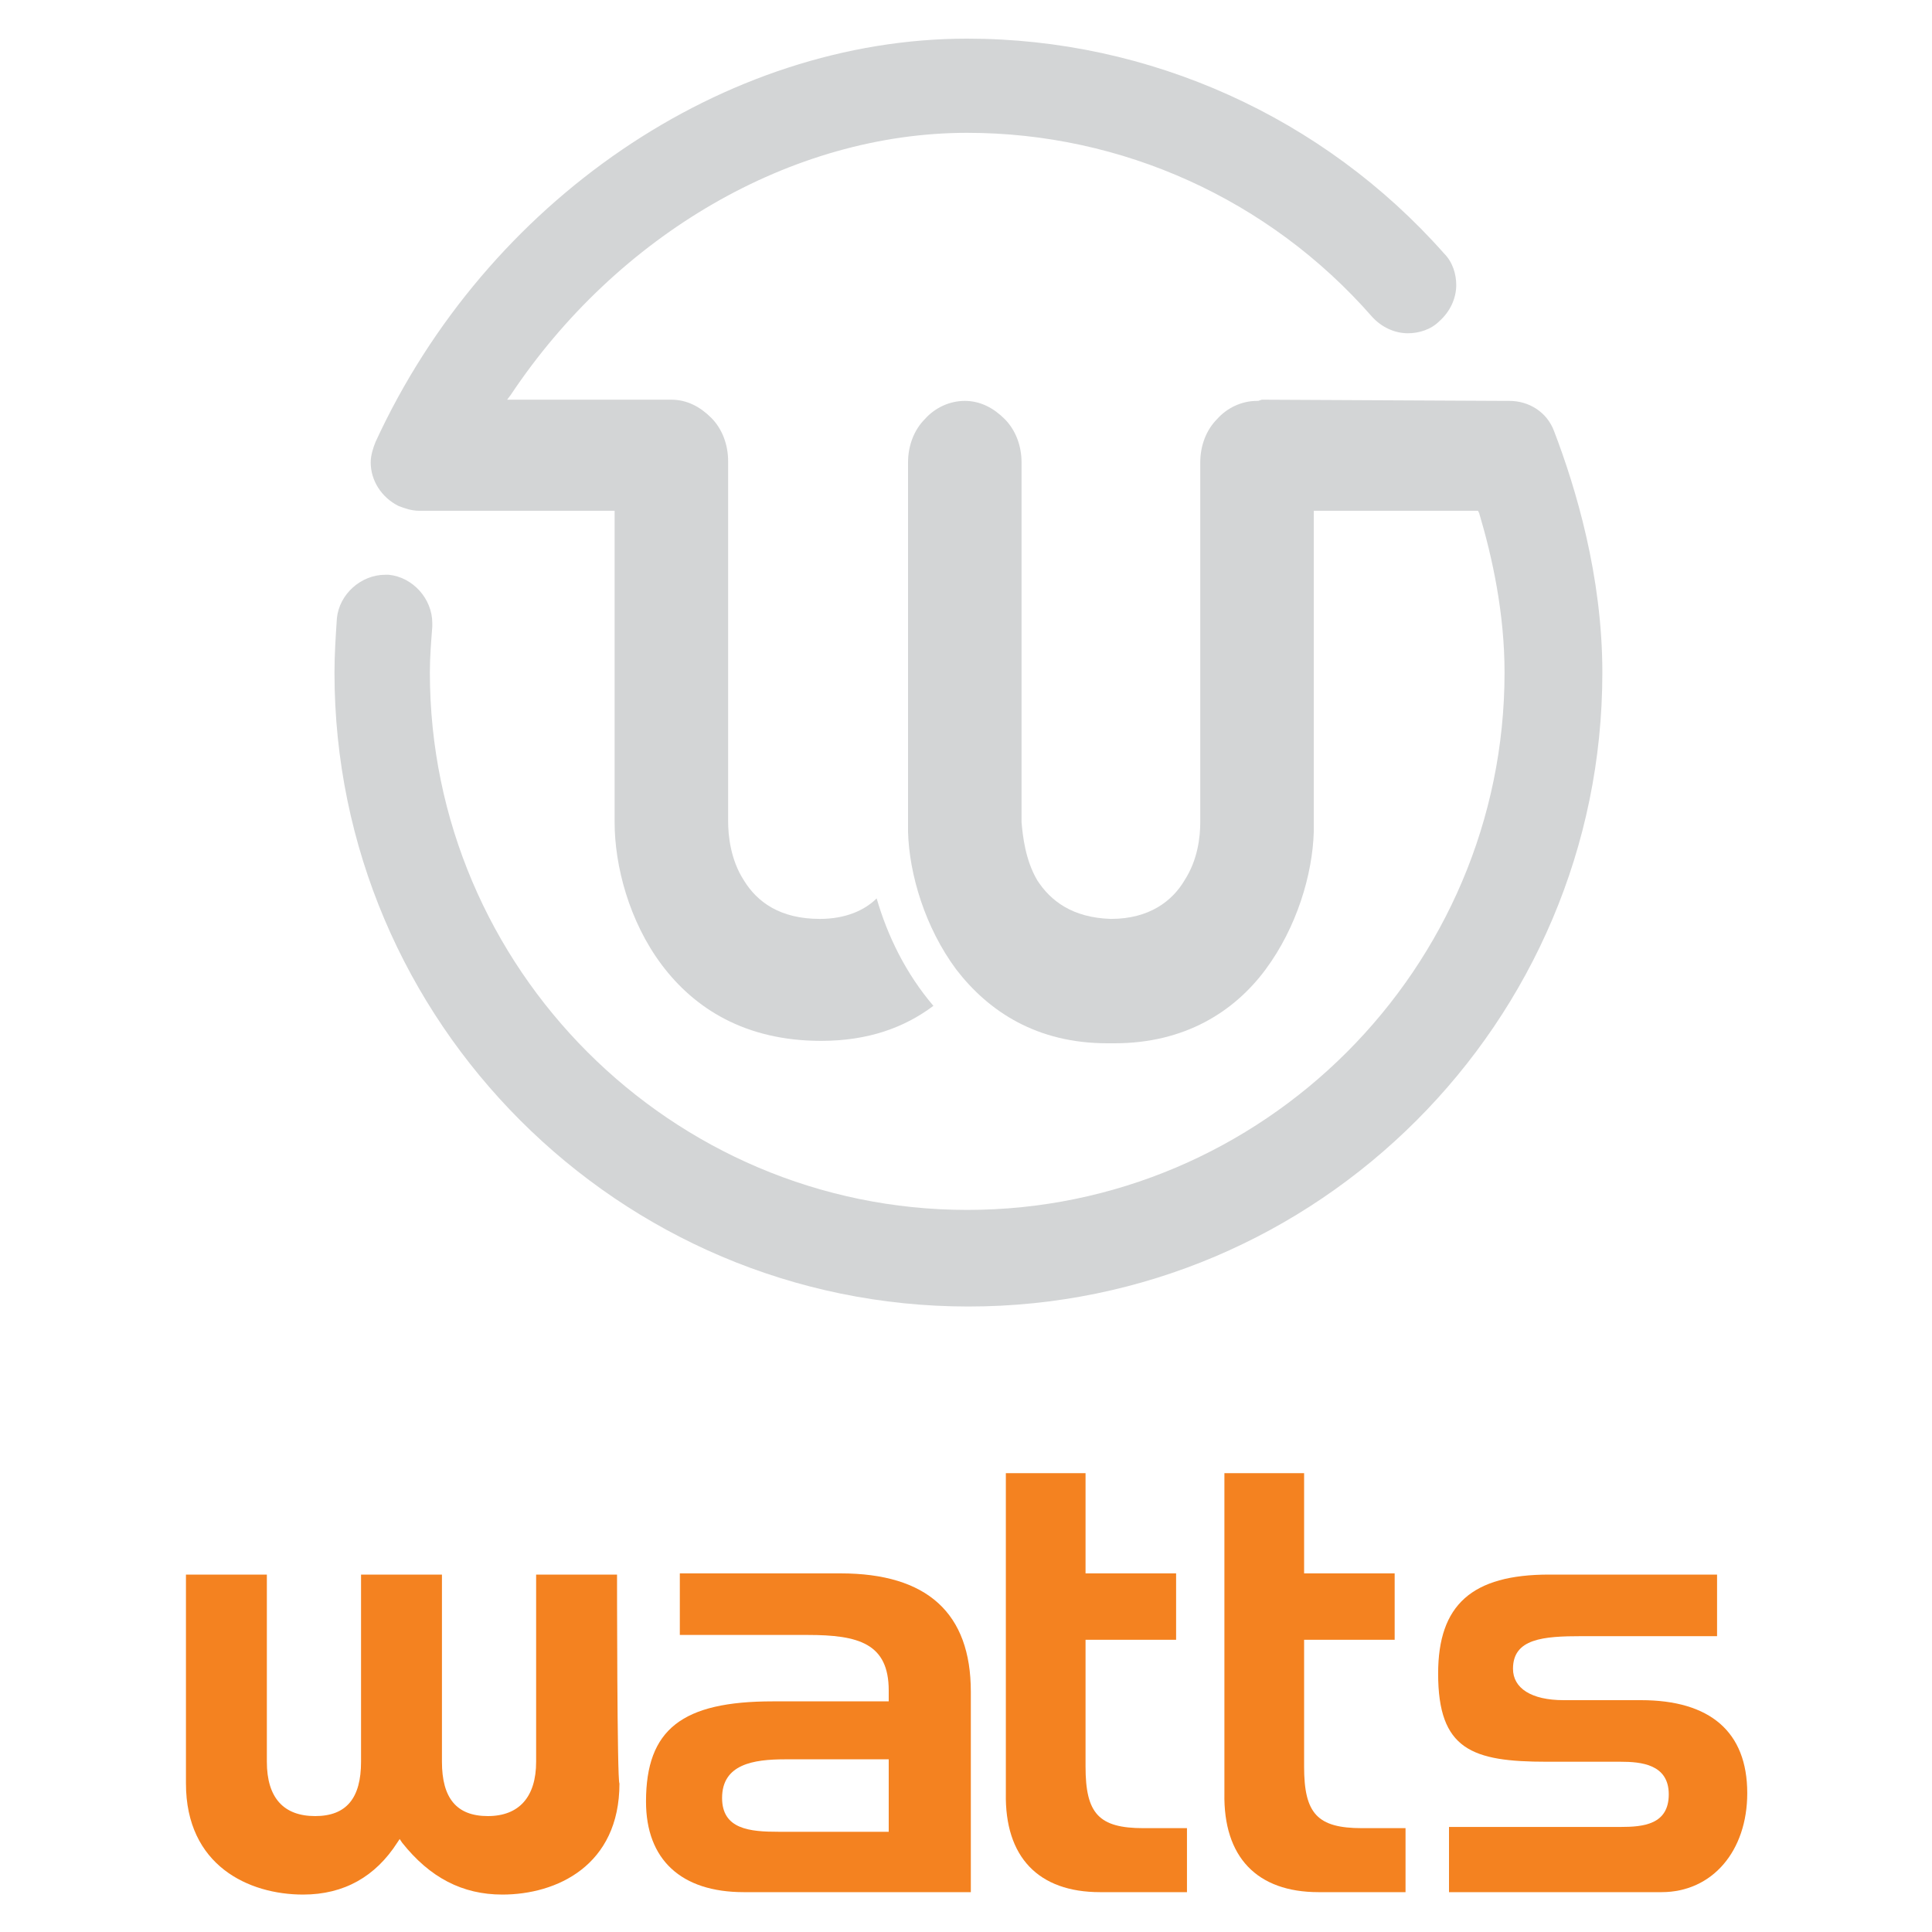
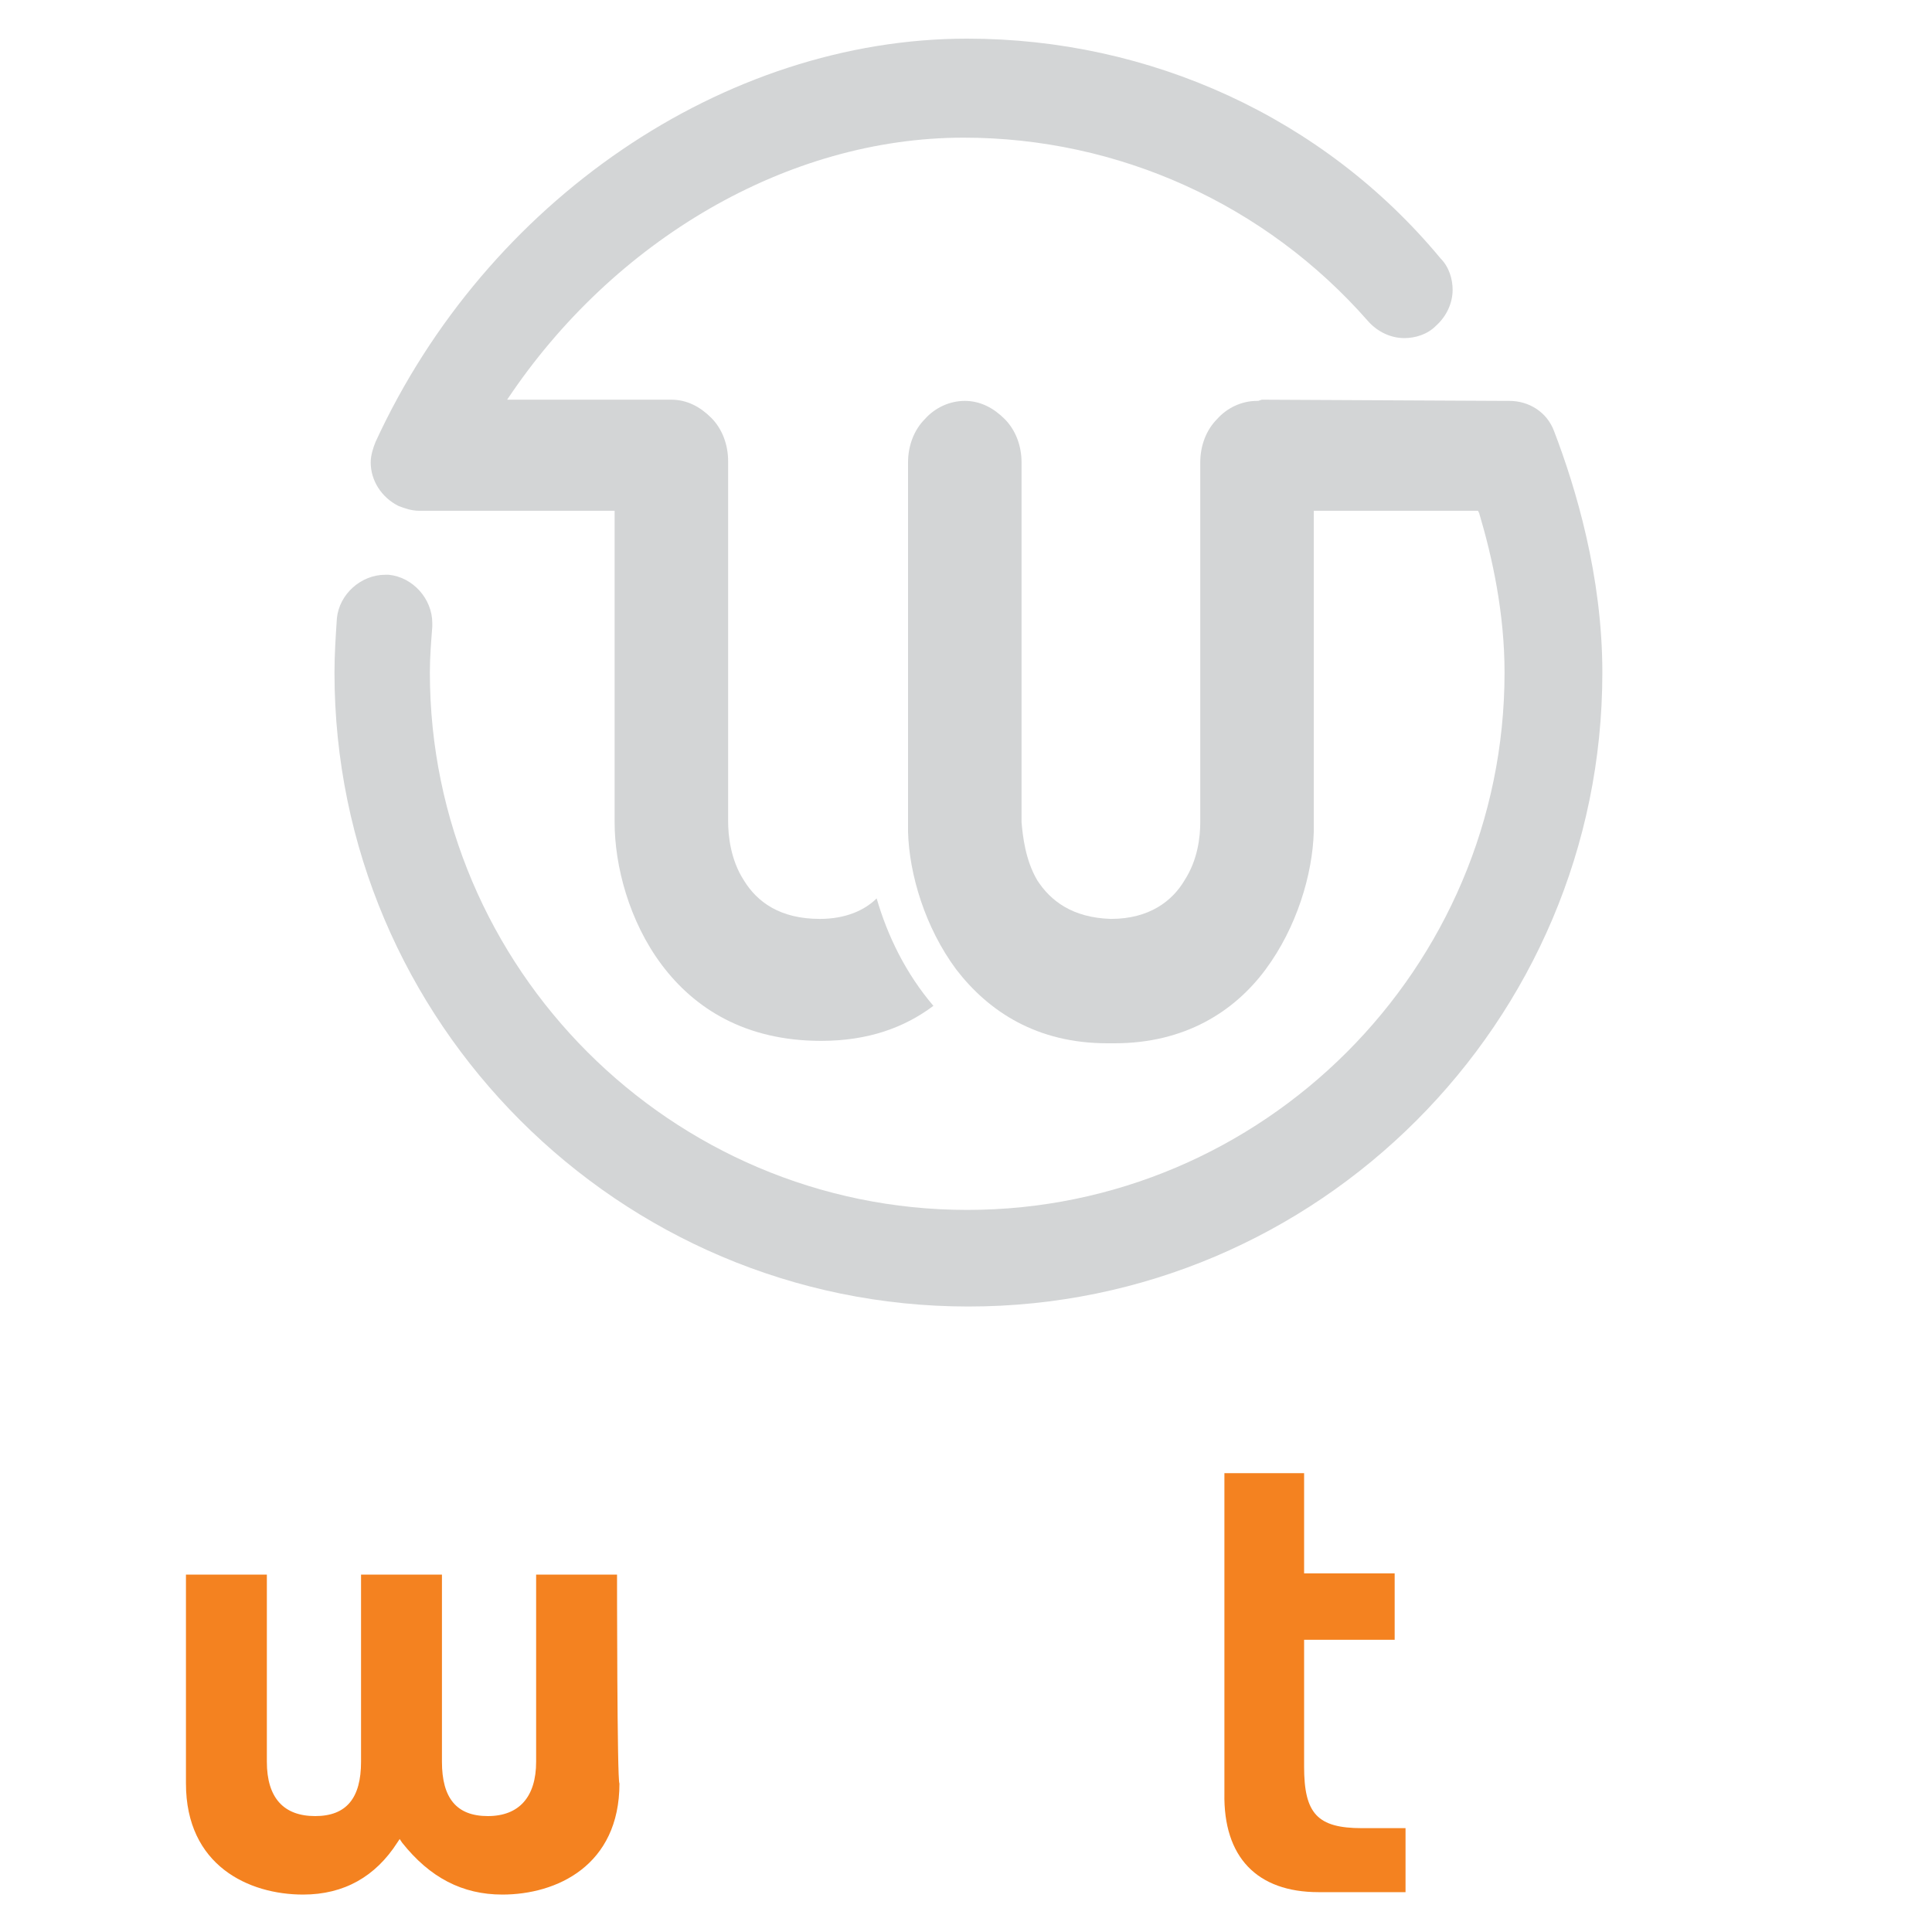
<svg xmlns="http://www.w3.org/2000/svg" version="1.1" id="Layer_1" x="0px" y="0px" width="160px" height="160px" viewBox="-217 340.9 160 160" enable-background="new -217 340.9 160 160" xml:space="preserve">
  <g>
    <path fill="#F48220" d="M-165.9,471.3h-6.7v15.5c0,2.9-1.4,4.5-4,4.5c-2.6,0-3.8-1.5-3.8-4.5v-15.5h-6.7v15.5c0,3-1.2,4.5-3.8,4.5   c-2.6,0-4-1.5-4-4.5v-15.5h-6.7v17.3c0,6.8,5.2,9.2,9.7,9.2c3.4,0,6-1.5,7.8-4.3l0.2-0.3l0.2,0.3c2.3,2.9,5,4.3,8.3,4.3   c4.5,0,9.7-2.4,9.7-9.2C-165.9,488.5-165.9,471.3-165.9,471.3z" />
-     <path fill="#F48220" d="M-152,486.6h8.6v6h-9.1c-2.4,0-4.7-0.2-4.7-2.8C-157.2,487-154.6,486.6-152,486.6 M-155.4,497.6h18.8V481   c0-6.5-3.6-9.8-10.8-9.8h-13.3v5.1h10.6c4.2,0,6.7,0.7,6.7,4.6v0.9h-9.6c-7.5,0-10.5,2.3-10.5,8.3   C-163.5,494.9-160.6,497.6-155.4,497.6" />
-     <path fill="#F48220" d="M-125.9,497.6h7.2v-5.3h-3.6c-3.7,0-4.8-1.2-4.8-5.1v-10.5h7.5v-5.5h-7.5v-8.3h-6.6v26.5   C-133.8,494.7-131,497.6-125.9,497.6" />
    <path fill="#F48220" d="M-107.8,497.6h7.2v-5.3h-3.6c-3.7,0-4.8-1.2-4.8-5.1v-10.5h7.5v-5.5h-7.5v-8.3h-6.6v26.5   C-115.7,494.7-112.9,497.6-107.8,497.6" />
-     <path fill="#F48220" d="M-81.1,481.7h-6.4c-2.7,0-4.2-1-4.2-2.6c0-2.5,2.5-2.7,5.7-2.7h11.2v-5.1h-13.9c-6.4,0-9.2,2.5-9.2,8.2   c0,6.3,2.8,7.3,9,7.3h6.1c1.7,0,4,0.2,4,2.7c0,2.5-2.1,2.7-4,2.7H-97v5.4h17.6c4.2,0,7.1-3.4,7.1-8.2   C-72.3,484.3-75.4,481.7-81.1,481.7" />
    <path fill="#D3D5D6" d="M-112.5,374L-112.5,374l-0.3,0.1l-0.1,0c-1.3,0-2.5,0.6-3.3,1.5c-0.9,0.9-1.4,2.2-1.4,3.6V409v0   c0,1.2-0.2,3.1-1.3,4.8c-1,1.7-2.9,3.2-6.1,3.2h0h0c-3.2-0.1-5-1.5-6.1-3.2c-1-1.7-1.2-3.7-1.3-4.8v0v-29.8c0-1.4-0.5-2.7-1.4-3.6   c-0.9-0.9-2-1.5-3.3-1.5c-1.3,0-2.5,0.6-3.3,1.5c-0.9,0.9-1.4,2.2-1.4,3.6V409c0,0.1,0,0.2,0,0.3v0v0c0,0.1,0,0.2,0,0.3l0,0.2   c0.1,3.5,1.4,7.9,4,11.4c2.7,3.5,6.7,6.1,12.5,6.1h0c0.1,0,0.2,0,0.3,0h0h0c0.1,0,0.2,0,0.3,0h0c5.8,0,9.9-2.6,12.5-6.1   c2.6-3.5,3.9-7.9,4-11.4l0-0.1c0-0.1,0-0.2,0-0.3l0,0l0,0c0-0.1,0-0.2,0-0.3v-25.9h13.6l0.1,0.2c1.1,3.7,2.1,8.3,2.1,13.2   c0,24.5-20,44.5-44.5,44.5c-24.5,0-44.5-20-44.5-44.5c0-1.3,0.1-2.5,0.2-3.8c0-0.1,0-0.2,0-0.3c0-2-1.6-3.8-3.6-4   c-0.1,0-0.2,0-0.3,0h0c-2,0-3.8,1.6-4,3.6c-0.1,1.5-0.2,3-0.2,4.5c0,14.5,5.9,27.6,15.4,37.1c9.5,9.5,22.6,15.4,37.1,15.4   c14.5,0,27.6-5.9,37.1-15.4c9.5-9.5,15.4-22.6,15.4-37.1c0-8-2.2-15.3-4-20l0.2-0.1l-0.2,0.1c-0.6-1.6-2.1-2.5-3.7-2.5l-0.1,0   l-0.3,0v0L-112.5,374L-112.5,374z" />
-     <path fill="#D3D5D6" d="M-136.9,344.1c-20.1,0-39.8,13.4-49,33.4c-0.2,0.5-0.4,1.1-0.4,1.7c0,1.5,0.9,2.9,2.3,3.6   c0.5,0.2,1.1,0.4,1.7,0.4h0c0.1,0,0.2,0,0.3,0l0.3,0v0h15.6V409c0,3.6,1.2,8.2,3.9,11.8c2.7,3.6,6.9,6.3,13.2,6.3   c3.9,0,6.9-1.1,9.3-2.9c-2.3-2.7-3.8-5.8-4.7-8.9c-1,1-2.6,1.7-4.7,1.7h0h0c-3.3,0-5.2-1.4-6.3-3.2c-1.1-1.7-1.3-3.7-1.3-4.9v0   v-29.8c0-1.4-0.5-2.7-1.4-3.6c-0.9-0.9-2-1.5-3.3-1.5h0c-0.1,0-0.1,0-0.2,0h0H-175l0.3-0.4c8.8-13.2,23.2-21.7,37.8-21.7   c12.8,0,25,5.5,33.5,15.2c0.8,0.9,1.9,1.4,3,1.4c0.9,0,1.9-0.3,2.6-1c0.9-0.8,1.4-1.9,1.4-3c0-0.9-0.3-1.9-1-2.6   C-107.4,350.6-121.8,344.1-136.9,344.1L-136.9,344.1z M-185.9,377.5l-0.2-0.1L-185.9,377.5z" />
+     <path fill="#D3D5D6" d="M-136.9,344.1c-20.1,0-39.8,13.4-49,33.4c-0.2,0.5-0.4,1.1-0.4,1.7c0,1.5,0.9,2.9,2.3,3.6   c0.5,0.2,1.1,0.4,1.7,0.4h0c0.1,0,0.2,0,0.3,0l0.3,0v0h15.6V409c0,3.6,1.2,8.2,3.9,11.8c2.7,3.6,6.9,6.3,13.2,6.3   c3.9,0,6.9-1.1,9.3-2.9c-2.3-2.7-3.8-5.8-4.7-8.9c-1,1-2.6,1.7-4.7,1.7h0h0c-3.3,0-5.2-1.4-6.3-3.2c-1.1-1.7-1.3-3.7-1.3-4.9v0   v-29.8c0-1.4-0.5-2.7-1.4-3.6c-0.9-0.9-2-1.5-3.3-1.5h0c-0.1,0-0.1,0-0.2,0h0H-175c8.8-13.2,23.2-21.7,37.8-21.7   c12.8,0,25,5.5,33.5,15.2c0.8,0.9,1.9,1.4,3,1.4c0.9,0,1.9-0.3,2.6-1c0.9-0.8,1.4-1.9,1.4-3c0-0.9-0.3-1.9-1-2.6   C-107.4,350.6-121.8,344.1-136.9,344.1L-136.9,344.1z M-185.9,377.5l-0.2-0.1L-185.9,377.5z" />
  </g>
</svg>